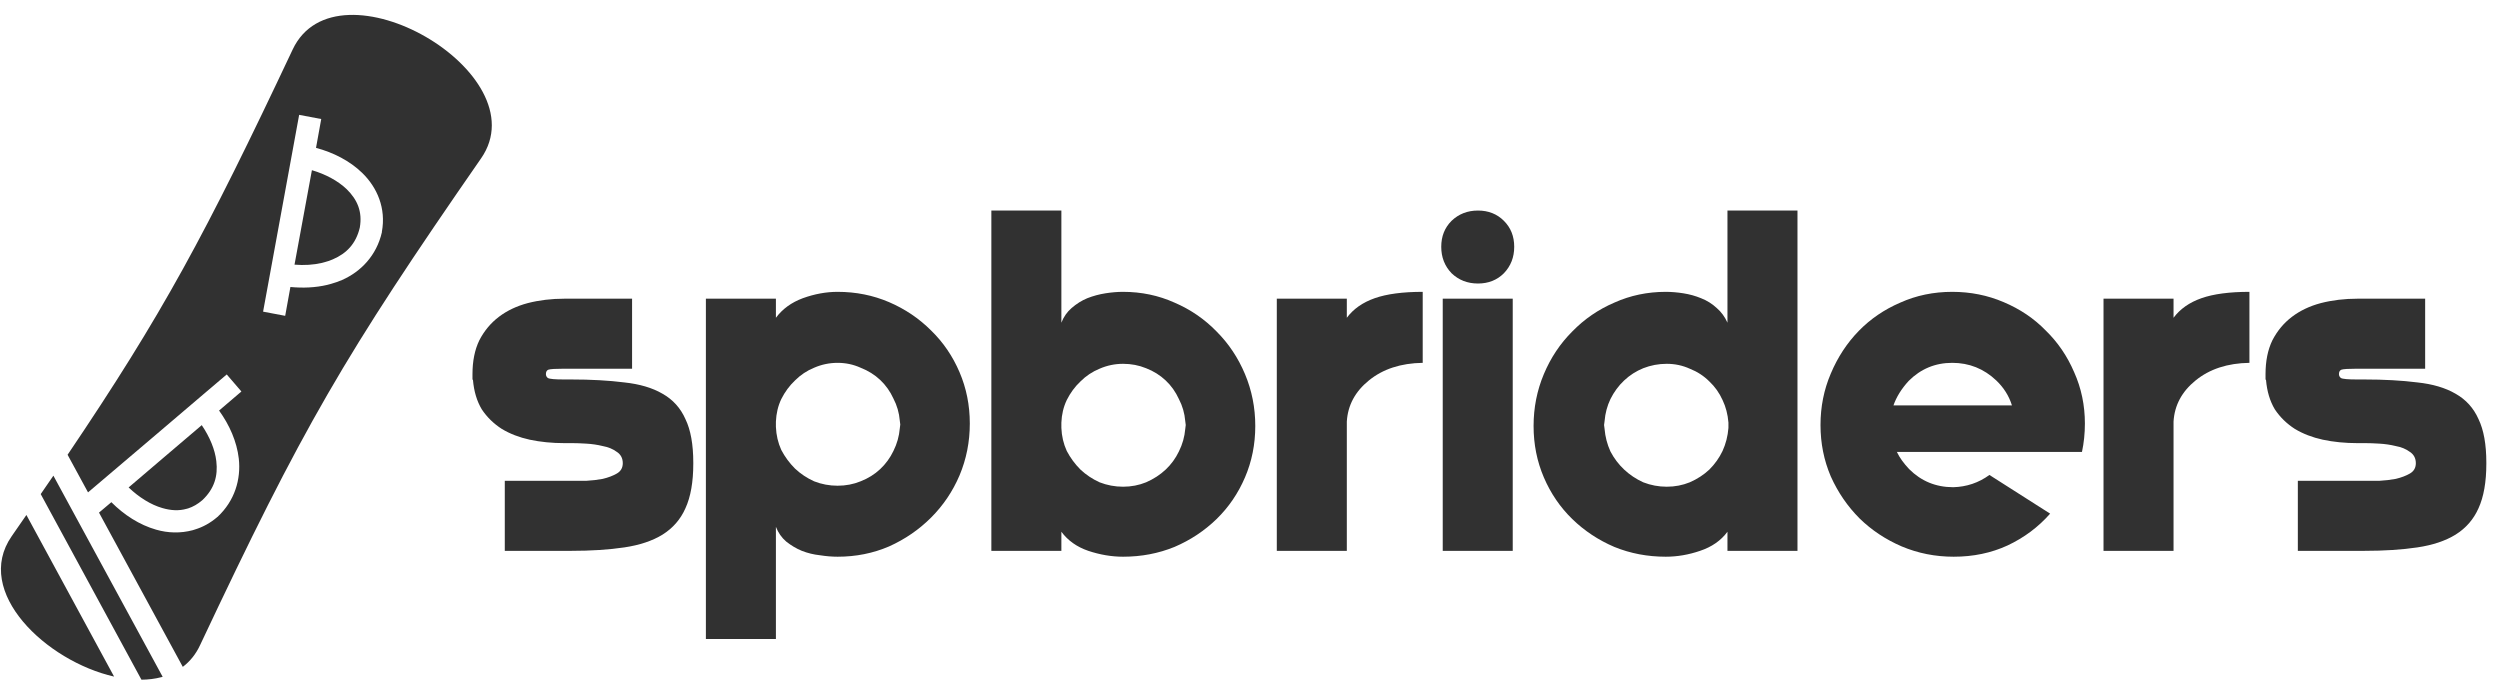
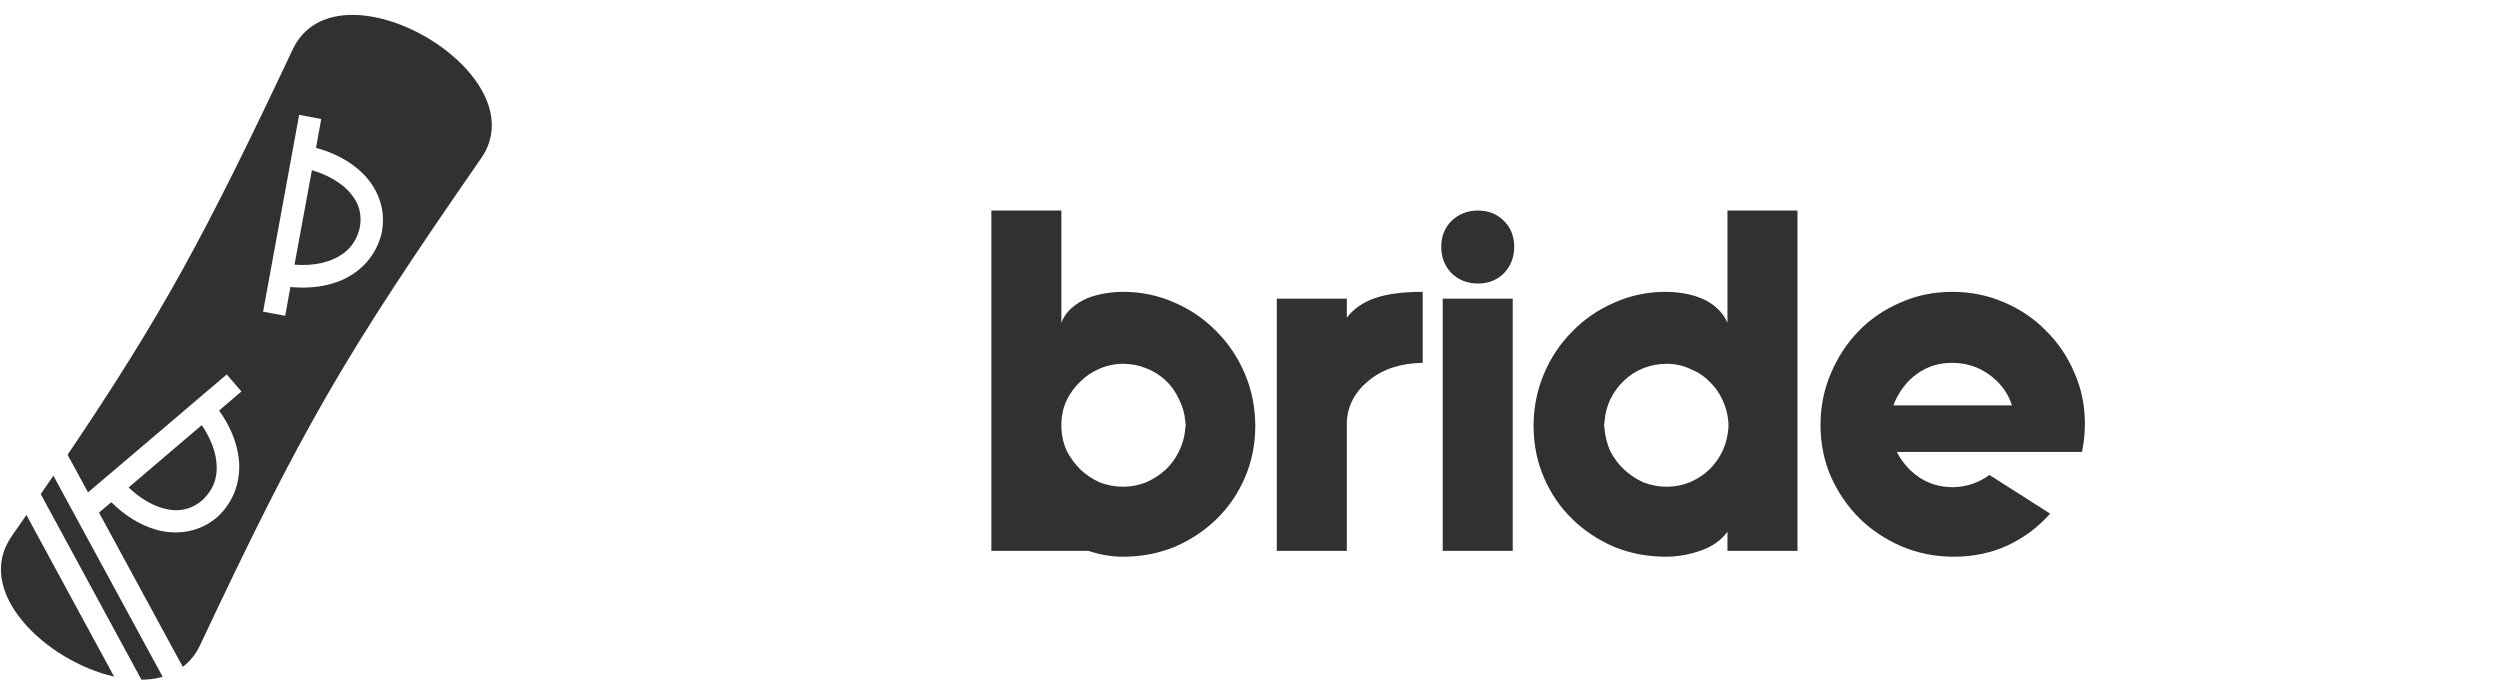
<svg xmlns="http://www.w3.org/2000/svg" width="118" height="33" viewBox="0 0 118 33" fill="none">
-   <path d="M32.723 21.886C32.723 22.749 32.6 23.45 32.353 23.989C32.122 24.513 31.76 24.929 31.267 25.237C30.79 25.53 30.189 25.73 29.465 25.838C28.741 25.946 27.901 26 26.946 26H23.826V22.695H27.038C27.192 22.695 27.4 22.695 27.662 22.695C27.939 22.68 28.201 22.649 28.448 22.603C28.71 22.541 28.933 22.456 29.118 22.349C29.303 22.241 29.395 22.079 29.395 21.863C29.395 21.632 29.303 21.455 29.118 21.332C28.933 21.193 28.71 21.101 28.448 21.054C28.201 20.993 27.939 20.954 27.662 20.939C27.4 20.923 27.192 20.916 27.038 20.916H26.645C26.06 20.916 25.513 20.862 25.004 20.754C24.511 20.646 24.072 20.477 23.687 20.246C23.302 19.999 22.986 19.691 22.74 19.321C22.509 18.936 22.37 18.474 22.324 17.934L22.301 17.911V17.657C22.301 17.041 22.408 16.509 22.624 16.063C22.855 15.616 23.163 15.246 23.549 14.953C23.934 14.661 24.388 14.445 24.912 14.306C25.451 14.168 26.029 14.098 26.645 14.098H29.834V17.403H26.622C26.222 17.403 25.975 17.418 25.883 17.449C25.806 17.48 25.767 17.549 25.767 17.657C25.767 17.734 25.798 17.796 25.86 17.842C25.937 17.888 26.191 17.911 26.622 17.911H27.732H26.946C27.901 17.911 28.741 17.958 29.465 18.05C30.189 18.127 30.79 18.304 31.267 18.582C31.76 18.859 32.122 19.259 32.353 19.783C32.6 20.292 32.723 20.977 32.723 21.84V21.886Z" fill="#313131" />
-   <path d="M45.775 19.991C45.775 20.854 45.613 21.671 45.289 22.441C44.966 23.196 44.519 23.858 43.949 24.428C43.379 24.998 42.717 25.453 41.962 25.792C41.207 26.116 40.398 26.277 39.535 26.277C39.273 26.277 38.996 26.254 38.703 26.208C38.41 26.177 38.125 26.108 37.848 26C37.586 25.892 37.34 25.746 37.108 25.561C36.893 25.376 36.731 25.145 36.623 24.868V30.16H33.318V14.098H36.623V14.999C36.931 14.584 37.355 14.275 37.894 14.075C38.449 13.875 38.996 13.775 39.535 13.775C40.398 13.775 41.207 13.937 41.962 14.26C42.717 14.584 43.379 15.03 43.949 15.6C44.519 16.155 44.966 16.81 45.289 17.565C45.613 18.32 45.775 19.129 45.775 19.991ZM39.535 17.126C39.15 17.126 38.78 17.203 38.426 17.357C38.087 17.495 37.786 17.696 37.524 17.958C37.263 18.204 37.047 18.497 36.877 18.836C36.723 19.159 36.639 19.514 36.623 19.899V20.153C36.639 20.538 36.723 20.9 36.877 21.239C37.047 21.563 37.263 21.856 37.524 22.117C37.786 22.364 38.087 22.564 38.426 22.718C38.78 22.857 39.15 22.926 39.535 22.926C39.92 22.926 40.282 22.857 40.621 22.718C40.975 22.58 41.284 22.387 41.546 22.141C41.807 21.894 42.016 21.609 42.17 21.285C42.339 20.947 42.439 20.592 42.47 20.222L42.493 20.038L42.47 19.853C42.439 19.483 42.339 19.136 42.17 18.813C42.016 18.474 41.807 18.181 41.546 17.934C41.284 17.688 40.975 17.495 40.621 17.357C40.282 17.203 39.92 17.126 39.535 17.126Z" fill="#313131" />
-   <path d="M59.249 20.107C59.249 20.97 59.087 21.779 58.763 22.534C58.44 23.288 57.993 23.943 57.423 24.498C56.853 25.052 56.191 25.492 55.435 25.815C54.681 26.123 53.872 26.277 53.009 26.277C52.47 26.277 51.923 26.185 51.368 26C50.829 25.815 50.405 25.515 50.097 25.099V26H46.792V9.938H50.097V15.231C50.205 14.953 50.367 14.722 50.582 14.537C50.813 14.337 51.06 14.183 51.322 14.075C51.599 13.967 51.884 13.89 52.177 13.844C52.47 13.798 52.747 13.775 53.009 13.775C53.872 13.775 54.681 13.944 55.435 14.283C56.191 14.607 56.853 15.061 57.423 15.647C57.993 16.217 58.44 16.887 58.763 17.657C59.087 18.427 59.249 19.244 59.249 20.107ZM53.009 22.973C53.394 22.973 53.756 22.903 54.095 22.765C54.45 22.61 54.758 22.41 55.02 22.164C55.282 21.917 55.489 21.632 55.644 21.309C55.813 20.97 55.913 20.615 55.944 20.246L55.967 20.061L55.944 19.876C55.913 19.506 55.813 19.159 55.644 18.836C55.489 18.497 55.282 18.204 55.02 17.958C54.758 17.711 54.45 17.518 54.095 17.38C53.756 17.241 53.394 17.172 53.009 17.172C52.624 17.172 52.254 17.249 51.9 17.403C51.561 17.542 51.26 17.742 50.998 18.004C50.736 18.25 50.521 18.543 50.351 18.882C50.197 19.206 50.112 19.56 50.097 19.945V20.199C50.112 20.584 50.197 20.947 50.351 21.285C50.521 21.609 50.736 21.902 50.998 22.164C51.26 22.41 51.561 22.61 51.9 22.765C52.254 22.903 52.624 22.973 53.009 22.973Z" fill="#313131" />
+   <path d="M59.249 20.107C59.249 20.97 59.087 21.779 58.763 22.534C58.44 23.288 57.993 23.943 57.423 24.498C56.853 25.052 56.191 25.492 55.435 25.815C54.681 26.123 53.872 26.277 53.009 26.277C52.47 26.277 51.923 26.185 51.368 26V26H46.792V9.938H50.097V15.231C50.205 14.953 50.367 14.722 50.582 14.537C50.813 14.337 51.06 14.183 51.322 14.075C51.599 13.967 51.884 13.89 52.177 13.844C52.47 13.798 52.747 13.775 53.009 13.775C53.872 13.775 54.681 13.944 55.435 14.283C56.191 14.607 56.853 15.061 57.423 15.647C57.993 16.217 58.44 16.887 58.763 17.657C59.087 18.427 59.249 19.244 59.249 20.107ZM53.009 22.973C53.394 22.973 53.756 22.903 54.095 22.765C54.45 22.61 54.758 22.41 55.02 22.164C55.282 21.917 55.489 21.632 55.644 21.309C55.813 20.97 55.913 20.615 55.944 20.246L55.967 20.061L55.944 19.876C55.913 19.506 55.813 19.159 55.644 18.836C55.489 18.497 55.282 18.204 55.02 17.958C54.758 17.711 54.45 17.518 54.095 17.38C53.756 17.241 53.394 17.172 53.009 17.172C52.624 17.172 52.254 17.249 51.9 17.403C51.561 17.542 51.26 17.742 50.998 18.004C50.736 18.25 50.521 18.543 50.351 18.882C50.197 19.206 50.112 19.56 50.097 19.945V20.199C50.112 20.584 50.197 20.947 50.351 21.285C50.521 21.609 50.736 21.902 50.998 22.164C51.26 22.41 51.561 22.61 51.9 22.765C52.254 22.903 52.624 22.973 53.009 22.973Z" fill="#313131" />
  <path d="M67.152 17.126C66.12 17.141 65.272 17.418 64.61 17.958C63.963 18.482 63.616 19.129 63.57 19.899V26H60.265V14.098H63.57V14.999C63.878 14.584 64.317 14.275 64.887 14.075C65.457 13.875 66.212 13.775 67.152 13.775V17.126Z" fill="#313131" />
  <path d="M71.401 26H68.097V14.098H71.401V26ZM68.027 11.649C68.027 11.155 68.189 10.747 68.513 10.424C68.851 10.1 69.267 9.938 69.76 9.938C70.253 9.938 70.662 10.1 70.985 10.424C71.309 10.747 71.471 11.155 71.471 11.649C71.471 12.142 71.309 12.558 70.985 12.896C70.662 13.22 70.253 13.382 69.76 13.382C69.267 13.382 68.851 13.22 68.513 12.896C68.189 12.558 68.027 12.142 68.027 11.649Z" fill="#313131" />
  <path d="M72.385 20.107C72.385 19.244 72.546 18.427 72.87 17.657C73.193 16.887 73.64 16.217 74.21 15.647C74.78 15.061 75.443 14.607 76.198 14.283C76.953 13.944 77.761 13.775 78.624 13.775C78.886 13.775 79.163 13.798 79.456 13.844C79.749 13.89 80.026 13.967 80.288 14.075C80.566 14.183 80.812 14.337 81.028 14.537C81.243 14.722 81.413 14.953 81.536 15.231V9.938H84.841V26H81.536V25.099C81.228 25.515 80.797 25.815 80.242 26C79.703 26.185 79.163 26.277 78.624 26.277C77.761 26.277 76.953 26.123 76.198 25.815C75.443 25.492 74.78 25.052 74.21 24.498C73.64 23.943 73.193 23.288 72.87 22.534C72.546 21.779 72.385 20.97 72.385 20.107ZM78.671 22.973C79.056 22.973 79.418 22.903 79.757 22.765C80.111 22.61 80.419 22.41 80.681 22.164C80.943 21.902 81.151 21.609 81.305 21.285C81.459 20.947 81.552 20.584 81.582 20.199V19.945C81.552 19.56 81.459 19.206 81.305 18.882C81.151 18.543 80.943 18.25 80.681 18.004C80.419 17.742 80.111 17.542 79.757 17.403C79.418 17.249 79.056 17.172 78.671 17.172C78.285 17.172 77.915 17.241 77.561 17.38C77.222 17.518 76.922 17.711 76.66 17.958C76.398 18.204 76.182 18.497 76.013 18.836C75.859 19.159 75.766 19.506 75.736 19.876L75.712 20.061L75.736 20.246C75.766 20.615 75.859 20.97 76.013 21.309C76.182 21.632 76.398 21.917 76.66 22.164C76.922 22.41 77.222 22.61 77.561 22.765C77.915 22.903 78.285 22.973 78.671 22.973Z" fill="#313131" />
  <path d="M89.533 21.332C89.656 21.594 89.849 21.863 90.111 22.141C90.681 22.711 91.374 22.996 92.191 22.996C92.822 22.98 93.392 22.788 93.901 22.418L96.766 24.244C96.212 24.875 95.542 25.376 94.756 25.746C93.986 26.1 93.138 26.277 92.214 26.277C91.351 26.277 90.534 26.116 89.764 25.792C89.009 25.468 88.347 25.029 87.777 24.475C87.207 23.905 86.752 23.242 86.413 22.487C86.09 21.732 85.928 20.923 85.928 20.061C85.928 19.198 86.09 18.389 86.413 17.634C86.737 16.864 87.176 16.194 87.73 15.623C88.285 15.053 88.94 14.607 89.695 14.283C90.45 13.944 91.266 13.775 92.144 13.775C93.007 13.775 93.816 13.937 94.571 14.26C95.341 14.584 96.004 15.03 96.558 15.6C97.129 16.155 97.575 16.81 97.899 17.565C98.238 18.32 98.407 19.129 98.407 19.991C98.407 20.453 98.361 20.9 98.269 21.332H89.533ZM92.144 17.126C91.343 17.126 90.658 17.411 90.088 17.981C89.749 18.351 89.51 18.736 89.371 19.136H94.964C94.825 18.689 94.579 18.297 94.224 17.958C93.639 17.403 92.946 17.126 92.144 17.126Z" fill="#313131" />
-   <path d="M106.173 17.126C105.141 17.141 104.293 17.418 103.631 17.958C102.984 18.482 102.637 19.129 102.591 19.899V26H99.286V14.098H102.591V14.999C102.899 14.584 103.338 14.275 103.908 14.075C104.478 13.875 105.233 13.775 106.173 13.775V17.126Z" fill="#313131" />
-   <path d="M117.355 21.886C117.355 22.749 117.232 23.45 116.986 23.989C116.754 24.513 116.392 24.929 115.899 25.237C115.422 25.53 114.821 25.73 114.097 25.838C113.373 25.946 112.533 26 111.578 26H108.458V22.695H111.67C111.824 22.695 112.032 22.695 112.294 22.695C112.572 22.68 112.833 22.649 113.08 22.603C113.342 22.541 113.565 22.456 113.75 22.349C113.935 22.241 114.027 22.079 114.027 21.863C114.027 21.632 113.935 21.455 113.75 21.332C113.565 21.193 113.342 21.101 113.08 21.054C112.833 20.993 112.572 20.954 112.294 20.939C112.032 20.923 111.824 20.916 111.67 20.916H111.277C110.692 20.916 110.145 20.862 109.637 20.754C109.143 20.646 108.704 20.477 108.319 20.246C107.934 19.999 107.618 19.691 107.372 19.321C107.141 18.936 107.002 18.474 106.956 17.934L106.933 17.911V17.657C106.933 17.041 107.04 16.509 107.256 16.063C107.487 15.616 107.795 15.246 108.181 14.953C108.566 14.661 109.02 14.445 109.544 14.306C110.083 14.168 110.661 14.098 111.277 14.098H114.467V17.403H111.254C110.854 17.403 110.607 17.418 110.515 17.449C110.438 17.48 110.399 17.549 110.399 17.657C110.399 17.734 110.43 17.796 110.492 17.842C110.569 17.888 110.823 17.911 111.254 17.911H112.364H111.578C112.533 17.911 113.373 17.958 114.097 18.05C114.821 18.127 115.422 18.304 115.899 18.582C116.392 18.859 116.754 19.259 116.986 19.783C117.232 20.292 117.355 20.977 117.355 21.84V21.886Z" fill="#313131" />
  <path d="M7.61 31.964L7.678 31.946L2.52 22.452C2.327 22.735 2.13 23.026 1.922 23.321L6.676 32.082C6.999 32.079 7.313 32.041 7.61 31.964ZM8.628 31.476C8.963 31.222 9.244 30.882 9.445 30.447C14.293 20.157 16.222 16.824 22.707 7.475C25.504 3.452 15.9 -2.093 13.813 2.339C9.688 11.086 7.681 14.812 3.19 21.465L4.155 23.24L7.339 20.536L9.672 18.549L10.702 17.674L11.394 18.478L10.34 19.378C10.835 20.064 11.177 20.839 11.271 21.645C11.379 22.618 11.084 23.638 10.263 24.401L10.251 24.404L10.247 24.412C9.924 24.688 9.572 24.88 9.21 24.989C9.171 24.999 9.136 25.009 9.098 25.025C8.522 25.179 7.925 25.162 7.369 25C6.582 24.777 5.857 24.305 5.256 23.703L4.673 24.195L8.628 31.476ZM5.385 31.935L1.246 24.307C1.016 24.637 0.793 24.966 0.55 25.312C-1.275 27.939 2.185 31.209 5.385 31.935ZM8.883 23.995C9.108 23.923 9.331 23.796 9.549 23.609C10.12 23.071 10.293 22.463 10.21 21.765C10.147 21.213 9.897 20.62 9.523 20.067L7.752 21.574L6.071 23.008C6.556 23.471 7.121 23.826 7.664 23.98C8.068 24.098 8.446 24.119 8.809 24.015L8.883 23.995ZM13.461 14.907L12.418 14.71L14.12 5.421L15.162 5.618L14.916 6.979C15.738 7.199 16.509 7.591 17.096 8.161C17.806 8.85 18.229 9.836 18.024 10.942L18.027 10.953L18.024 10.966C17.774 12.059 17.032 12.826 16.142 13.217C15.971 13.288 15.799 13.352 15.617 13.401L15.44 13.448C14.888 13.578 14.296 13.602 13.707 13.546L13.461 14.907ZM15.334 12.371C15.466 12.336 15.595 12.295 15.714 12.239C16.355 11.963 16.801 11.507 16.982 10.744C17.115 9.988 16.865 9.42 16.36 8.926C15.95 8.535 15.365 8.221 14.722 8.033L13.901 12.492C14.357 12.529 14.796 12.503 15.198 12.408L15.334 12.371Z" fill="#313131" />
</svg>